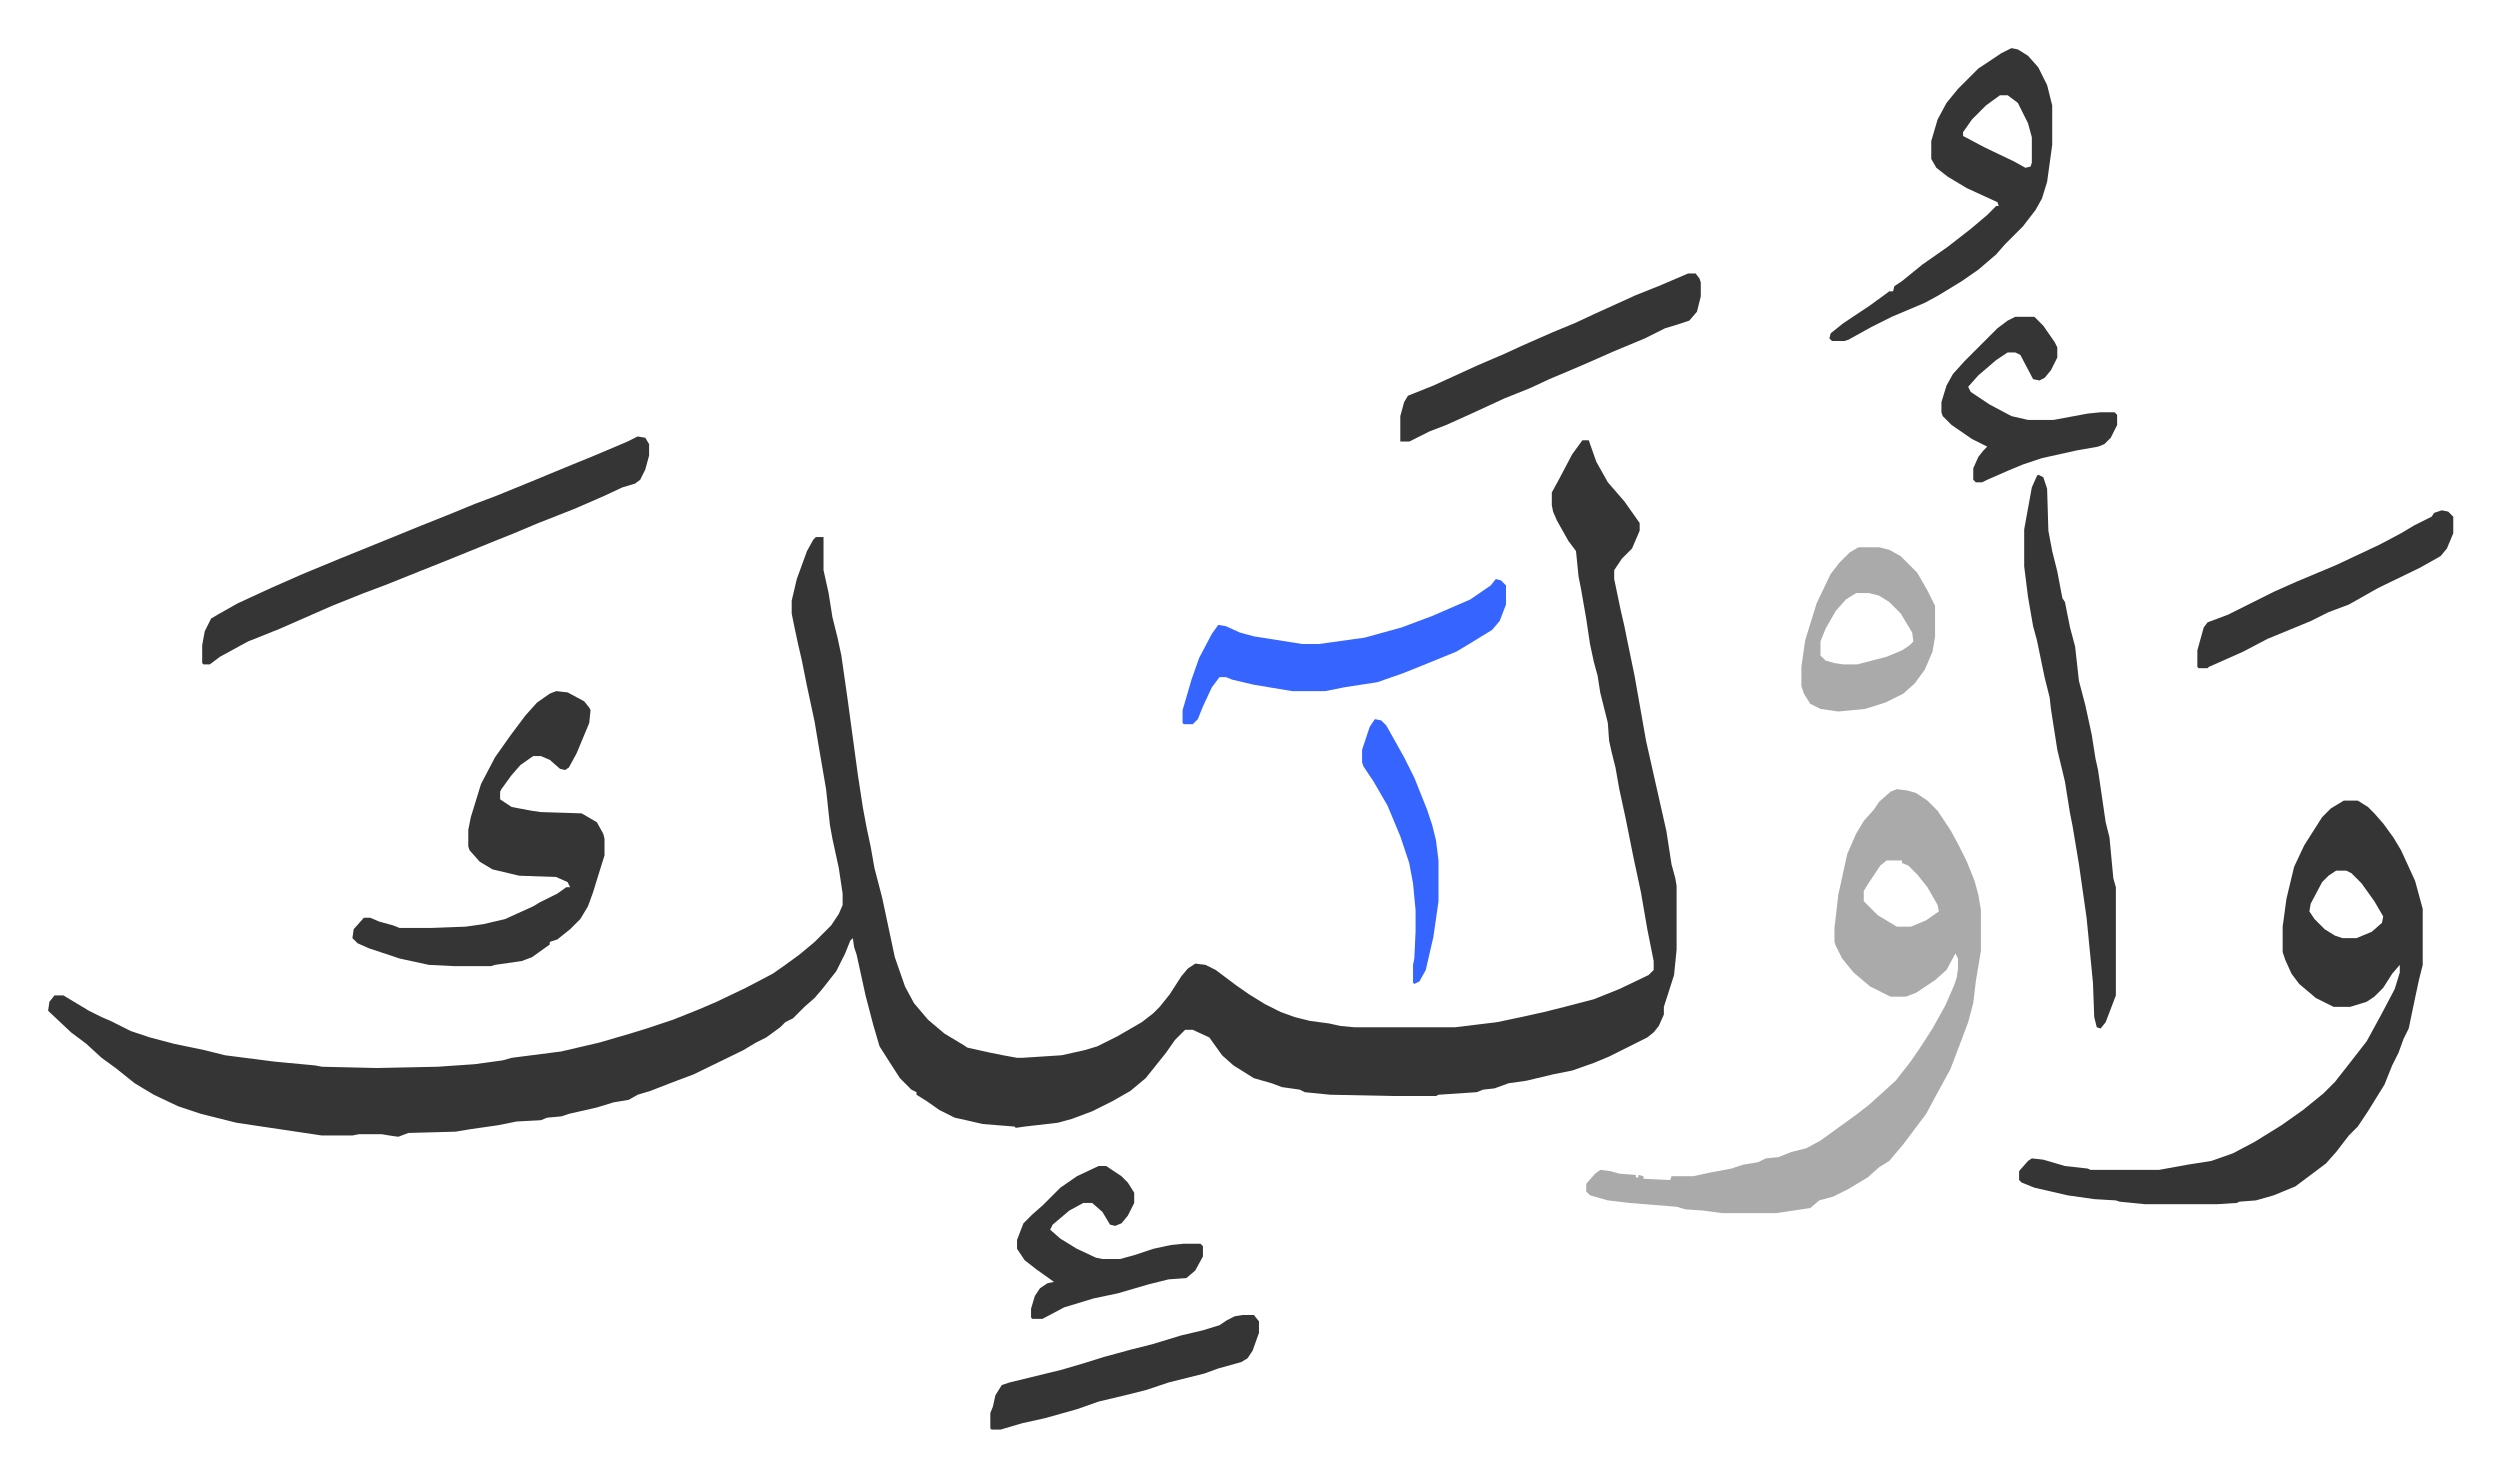
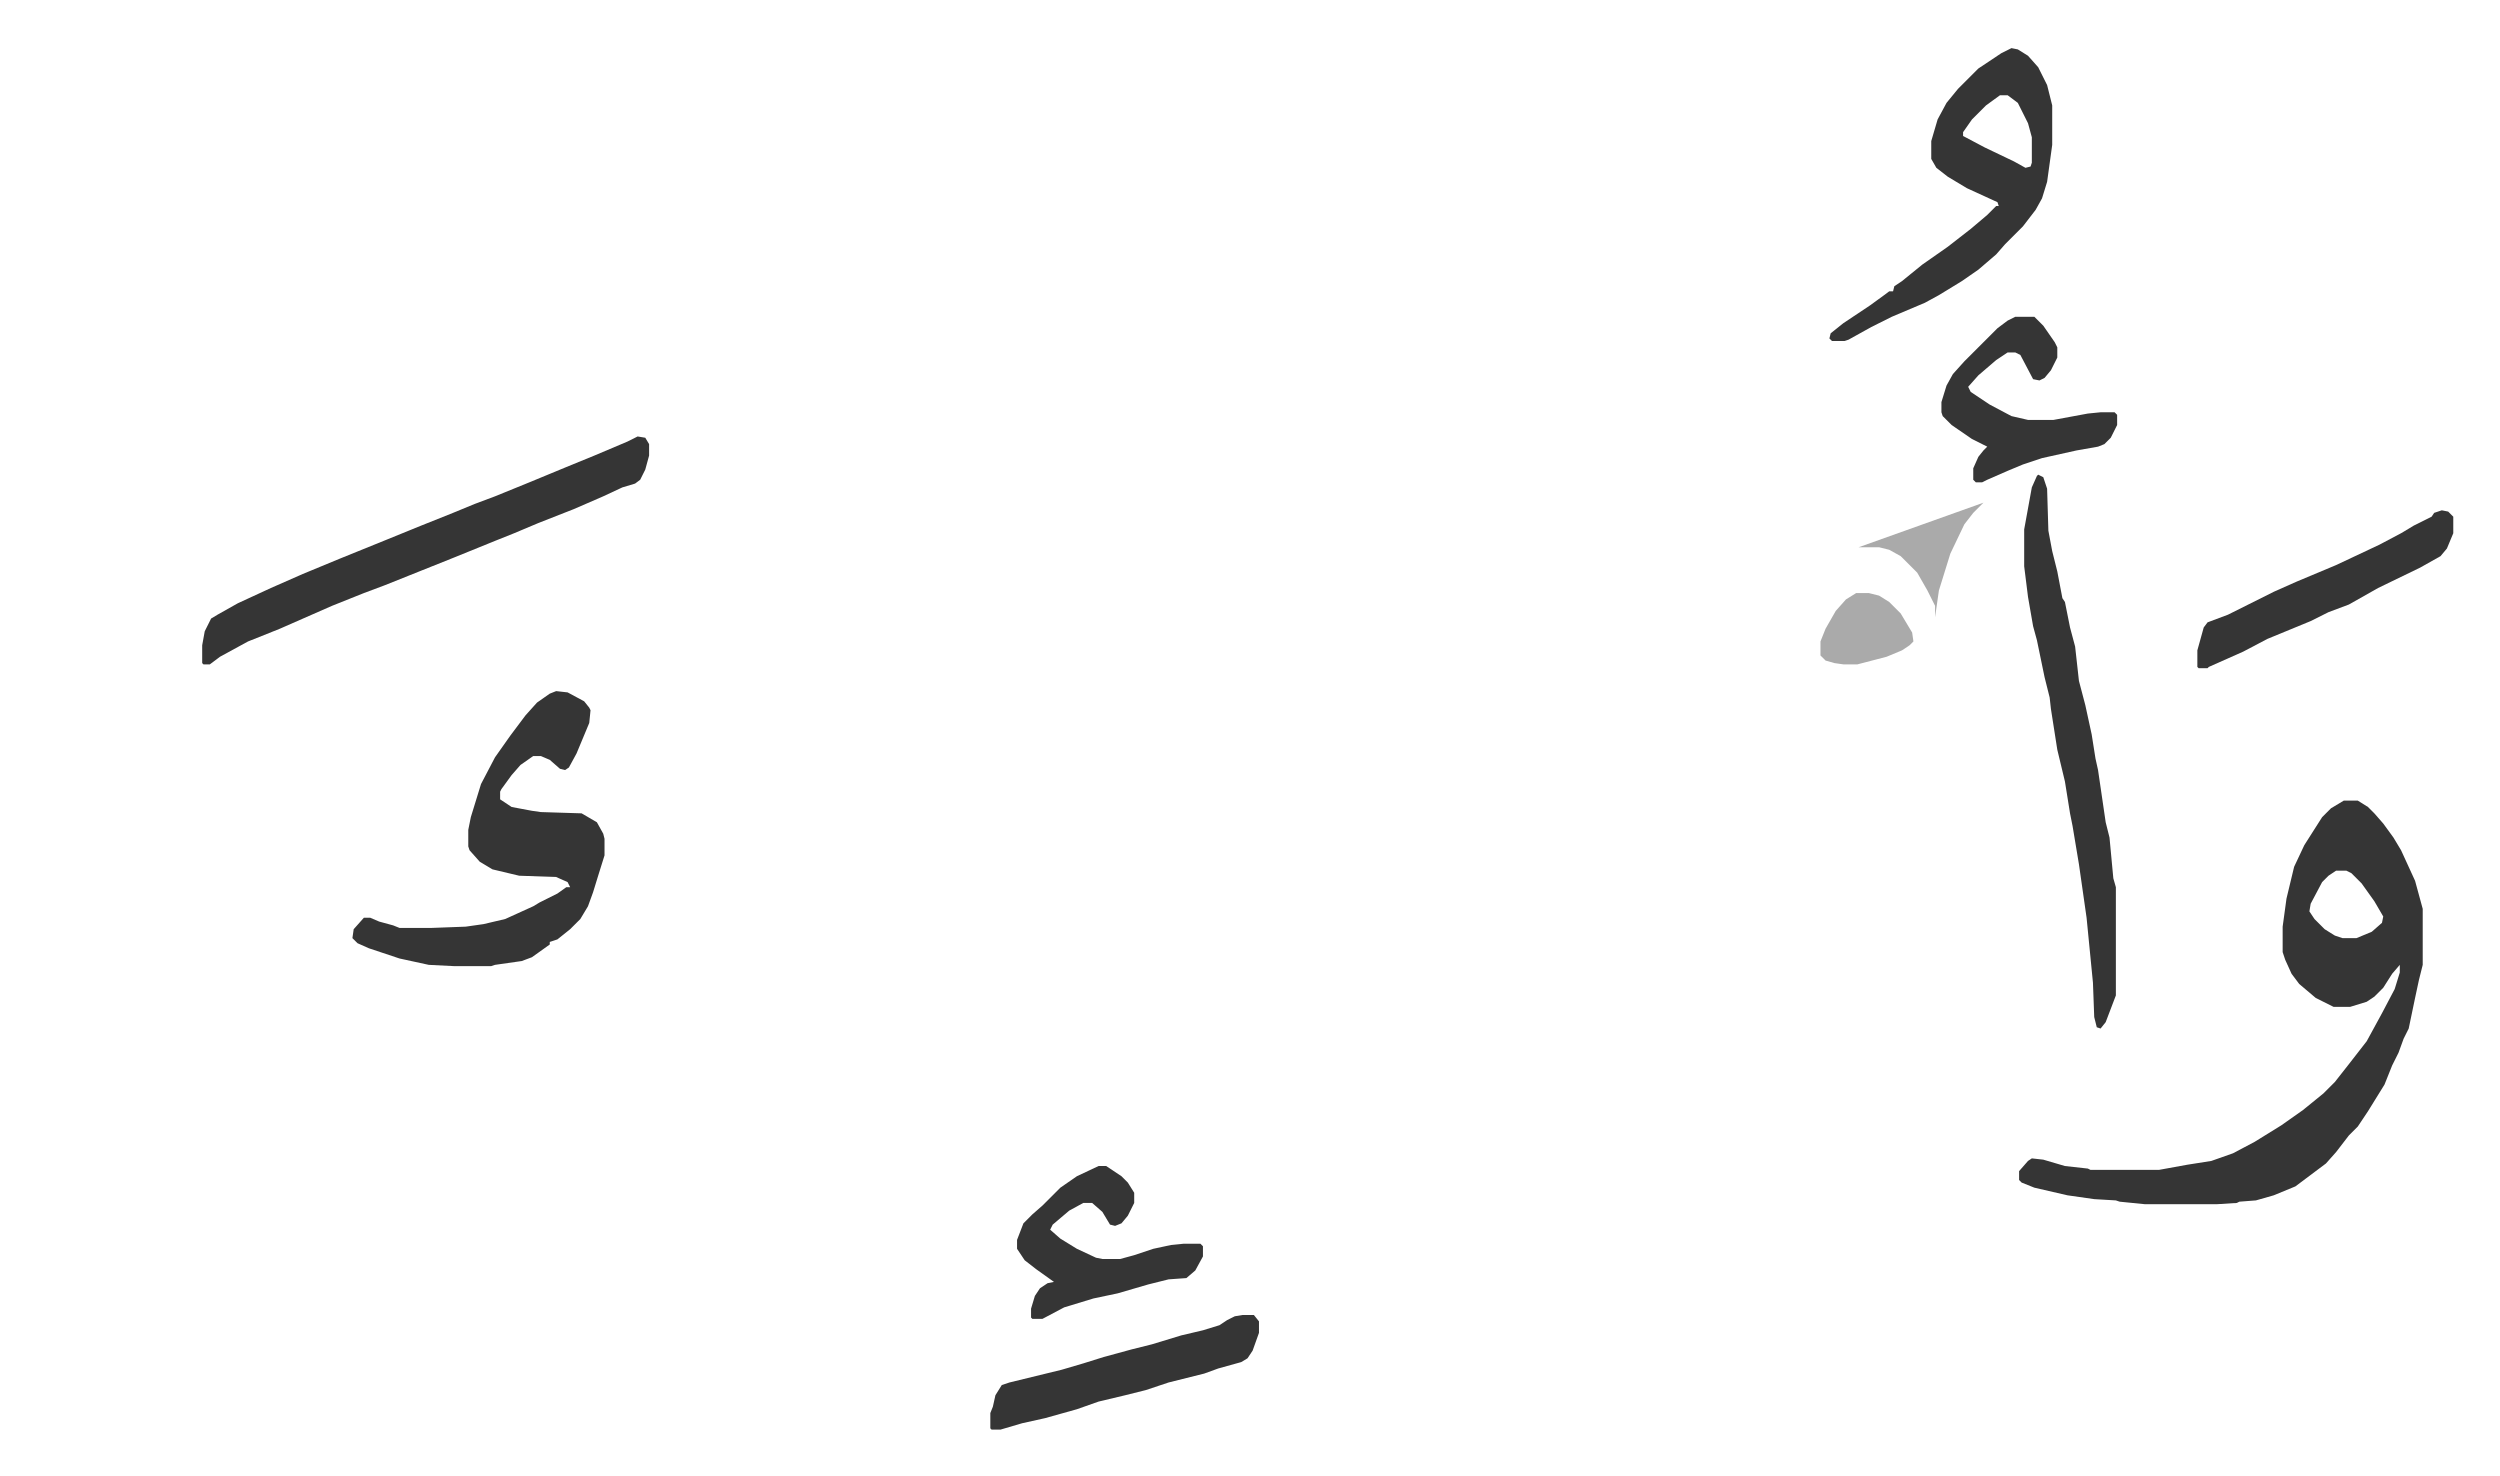
<svg xmlns="http://www.w3.org/2000/svg" viewBox="-37.8 141.2 1963.5 1159.5">
-   <path fill="#353535" id="rule_normal" d="M1205 487h5l6 17 9 16 13 15 12 17v6l-6 14-8 8-6 9v7l5 24 3 13 2 10 6 29 3 17 6 34 9 40 7 31 4 26 3 11 1 6v50l-2 20-8 25v6l-4 9-4 5-5 4-16 8-14 7-12 5-17 6-15 3-21 5-14 2-11 4-9 1-5 2-30 2-2 1h-33l-50-1-20-2-4-2-14-2-8-3-14-4-16-10-9-8-10-14-13-6h-6l-8 8-7 10-8 10-8 10-12 10-14 8-16 8-16 6-11 3-26 3-7 1-1-1-25-2-13-3-9-2-12-6-10-7-8-5v-2l-4-2-9-9-9-14-7-11-5-17-6-23-7-32-2-6-1-7-2 2-4 10-7 14-11 14-6 7-8 7-9 9-6 3-4 4-11 8-8 4-10 6-39 19-16 6-18 7-10 3-7 4-12 2-13 4-22 5-6 2-11 1-5 2-19 1-15 3-21 3-12 2-37 1-8 3-7-1-6-1h-18l-5 1h-24l-47-7-20-3-28-7-18-6-19-9-15-9-15-12-11-8-12-11-12-9-17-16-1-1 1-7 4-5h7l10 6 10 6 10 5 7 3 16 8 15 5 19 5 24 5 16 4 39 5 32 3 5 1 43 1 48-1 29-2 22-3 7-2 39-5 30-7 24-7 13-4 21-7 20-8 14-6 23-11 21-11 10-7 11-8 12-10 5-5 8-8 6-9 3-7v-9l-3-20-5-23-2-11-3-28-6-35-3-18-6-28-4-20-3-13-3-14-2-10v-10l4-17 8-22 5-9 2-2h6v26l4 18 3 19 4 16 3 14 5 35 8 59 4 26 3 16 3 14 3 17 6 23 10 47 8 23 7 13 11 13 13 11 15 9 3 2 18 4 10 2 11 2h4l31-2 18-4 10-3 16-8 19-11 9-7 5-5 8-10 9-14 5-6 6-4 8 1 8 4 16 12 10 7 13 8 12 6 11 4 12 3 15 2 9 2 11 1h79l33-4 19-4 18-4 16-4 23-6 20-8 23-11 4-4v-7l-5-25-5-29-6-28-6-30-5-23-3-17-3-12-2-9-1-14-6-24-2-13-3-11-3-14-3-20-4-23-2-10-2-20-6-8-9-16-3-7-1-5v-10l6-11 10-19z" />
-   <path fill="#aaa" id="rule_hamzat_wasl" d="m1452 761 8 1 7 2 9 6 8 8 10 15 6 11 7 14 6 15 3 11 2 12v32l-4 24-2 17-4 15-6 16-8 21-12 22-7 13-12 16-6 8-11 13-8 5-9 8-15 9-12 6-11 3-7 6-27 4h-42l-15-2-14-1-7-2-37-3-17-2-14-4-3-3v-6l7-8 4-3 8 1 7 2 13 1v2h2v-2l4 1v2l21 1 1-3h17l14-3 16-3 9-3 12-2 6-3 10-1 10-4 12-3 11-6 18-13 11-8 9-7 10-9 11-10 11-14 7-10 11-17 10-18 7-16 2-6 1-7v-8l-2-4-7 13-9 8-15 10-8 3h-12l-16-8-13-11-9-11-5-10-1-3v-11l3-26 7-32 7-16 6-10 8-9 4-6 9-8zm-8 56-5 4-10 15-3 5v8l11 11 15 9h11l12-5 10-7-1-5-8-14-8-10-7-7-5-2v-2z" />
  <path fill="#353535" id="rule_normal" d="M1803 770h11l8 5 5 5 7 8 8 11 6 10 11 24 6 22v44l-3 12-3 14-5 24-4 8-4 11-5 10-6 15-13 21-8 12-7 7-10 13-8 9-16 12-8 6-17 7-14 4-13 1-2 1-16 1h-56l-20-2-3-1-17-1-21-3-26-6-10-4-2-2v-7l7-8 3-2 9 1 17 5 18 2 2 1h54l22-4 19-3 17-6 17-9 21-13 17-12 16-13 9-9 11-14 14-18 12-22 10-19 4-13v-6l-6 7-7 11-7 7-6 4-13 4h-13l-14-7-13-11-6-8-5-11-2-6v-20l3-22 6-25 8-17 7-11 7-11 7-7zm-6 55-6 4-5 5-9 17-1 6 4 6 8 8 8 5 6 2h11l12-5 8-7 1-5-7-12-10-14-8-8-4-2zM399 684l9 1 13 7 4 5 1 2-1 10-5 12-5 12-6 11-3 2-4-1-8-7-7-3h-6l-10 7-7 8-8 11-1 2v6l9 6 16 3 7 1 32 1 12 7 5 9 1 4v13l-5 16-4 13-4 11-6 10-8 8-10 8-6 2v2l-14 10-8 3-21 3-3 1h-29l-20-1-23-5-24-8-9-4-4-4 1-7 8-9h5l7 3 11 3 5 2h25l27-1 14-2 17-4 22-10 5-3 14-7 7-5h3l-2-4-9-4-29-1-21-5-10-6-8-9-1-3v-13l2-10 8-26 11-21 12-17 12-16 9-10 10-7zm64-200 6 1 3 5v9l-3 11-4 8-4 3-10 3-15 7-23 10-28 11-19 8-15 6-32 13-25 10-10 4-20 8-16 6-25 10-41 18-25 10-22 12-8 6h-5l-1-1v-14l2-11 5-10 5-3 16-9 26-12 25-11 29-12 37-15 27-11 25-10 17-7 16-6 27-11 29-12 22-9 26-11zm1079-305 5 1 8 5 8 9 7 14 4 16v31l-4 29-4 13-5 9-10 13-14 14-7 8-14 12-13 9-18 11-11 6-26 11-16 8-18 10-3 1h-10l-2-2 1-4 10-8 21-14 11-8 4-3h3l1-4 6-4 16-13 20-14 18-14 13-11 7-7h2l-1-3-24-11-15-9-9-7-4-7v-14l5-17 7-13 9-11 16-16 18-12zm-9 37-11 8-11 11-7 10v3l17 9 23 11 9 5 4-1 1-3v-20l-3-11-8-16-8-6zm30 298 4 2 3 9 1 33 3 16 4 16 4 21 2 3 4 20 4 15 3 27 5 19 5 23 3 19 2 9 6 41 3 12 3 32 2 7v85l-8 21-4 5-3-1-2-8-1-27-5-51-6-42-5-30-2-10-4-25-6-25-5-32-1-9-4-16-6-29-3-11-4-23-3-24v-29l6-33 4-9z" />
-   <path fill="#3564ff" id="rule_madd_obligatory_4_5_vowels" d="m1137 596 4 1 4 4v15l-5 13-6 7-18 11-10 6-27 11-15 6-20 7-26 4-15 3h-26l-30-5-17-4-5-2h-5l-6 8-7 15-4 10-4 4h-7l-1-1v-10l7-24 6-17 10-19 5-7 6 1 11 5 11 3 38 6h13l36-5 29-8 24-9 30-13 16-11z" />
-   <path fill="#353535" id="rule_normal" d="M1288 356h6l3 4 1 3v11l-3 12-6 7-9 3-10 3-16 8-24 10-25 11-26 11-15 7-20 8-26 12-20 9-13 5-16 8h-7v-20l3-11 3-5 20-8 35-16 21-9 13-6 25-11 17-7 15-7 33-15 20-8z" />
-   <path fill="#aaa" id="rule_hamzat_wasl" d="M1422 571h16l8 2 9 5 13 13 8 14 6 12v24l-2 12-6 14-8 11-9 8-14 7-16 5-21 2-14-2-8-4-5-8-2-6v-15l3-21 9-29 11-23 7-9 8-8zm-2 36-8 5-8 9-8 14-4 10v11l4 4 7 2 7 1h11l23-6 12-5 6-4 3-3-1-7-9-15-9-9-8-5-8-2z" />
+   <path fill="#aaa" id="rule_hamzat_wasl" d="M1422 571h16l8 2 9 5 13 13 8 14 6 12v24v-15l3-21 9-29 11-23 7-9 8-8zm-2 36-8 5-8 9-8 14-4 10v11l4 4 7 2 7 1h11l23-6 12-5 6-4 3-3-1-7-9-15-9-9-8-5-8-2z" />
  <path fill="#353535" id="rule_normal" d="M938 1174h9l4 5v9l-5 14-4 6-5 3-18 5-11 4-28 7-18 6-16 4-21 5-17 6-25 7-18 4-17 5h-7l-1-1v-12l2-5 2-9 5-8 6-2 41-10 17-5 16-5 22-6 16-4 23-7 17-4 13-4 6-4 6-3zm-113-117h6l12 8 5 5 5 8v8l-5 10-5 6-5 2-4-1-6-10-8-7h-7l-11 6-13 11-2 4 8 7 13 8 15 7 5 1h14l11-3 15-5 14-3 10-1h13l2 2v8l-6 11-7 6-14 1-16 4-24 7-19 4-23 7-17 9h-8l-1-1v-7l3-10 4-6 6-4 5-1-14-10-9-7-6-9v-7l5-13 7-7 8-7 14-14 13-9zm720-667h15l7 7 9 13 2 4v8l-5 10-5 6-4 2-5-1-10-19-4-2h-6l-9 6-14 12-8 9 2 4 15 10 17 9 13 3h20l27-5 10-1h11l2 2v8l-5 10-5 5-5 2-17 3-27 6-15 5-12 5-16 7-4 2h-5l-2-2v-9l4-9 4-5 3-3-12-6-16-11-7-7-1-3v-8l4-13 5-9 9-10 26-26 8-6zm335 152 5 1 4 4v13l-5 12-5 6-16 9-33 16-23 13-16 6-14 7-34 14-19 10-27 12-1 1h-7l-1-1v-13l5-18 3-4 16-6 20-10 16-8 18-8 31-13 34-16 17-9 10-6 14-7 2-3z" />
-   <path fill="#3564ff" id="rule_madd_obligatory_4_5_vowels" d="m1042 706 5 1 4 4 14 25 8 16 10 25 4 12 3 12 2 16v32l-4 28-6 26-5 9-4 2-1-1v-14l1-5 1-21v-17l-2-21-3-16-7-21-10-24-11-19-8-12-1-3v-10l6-18z" />
</svg>